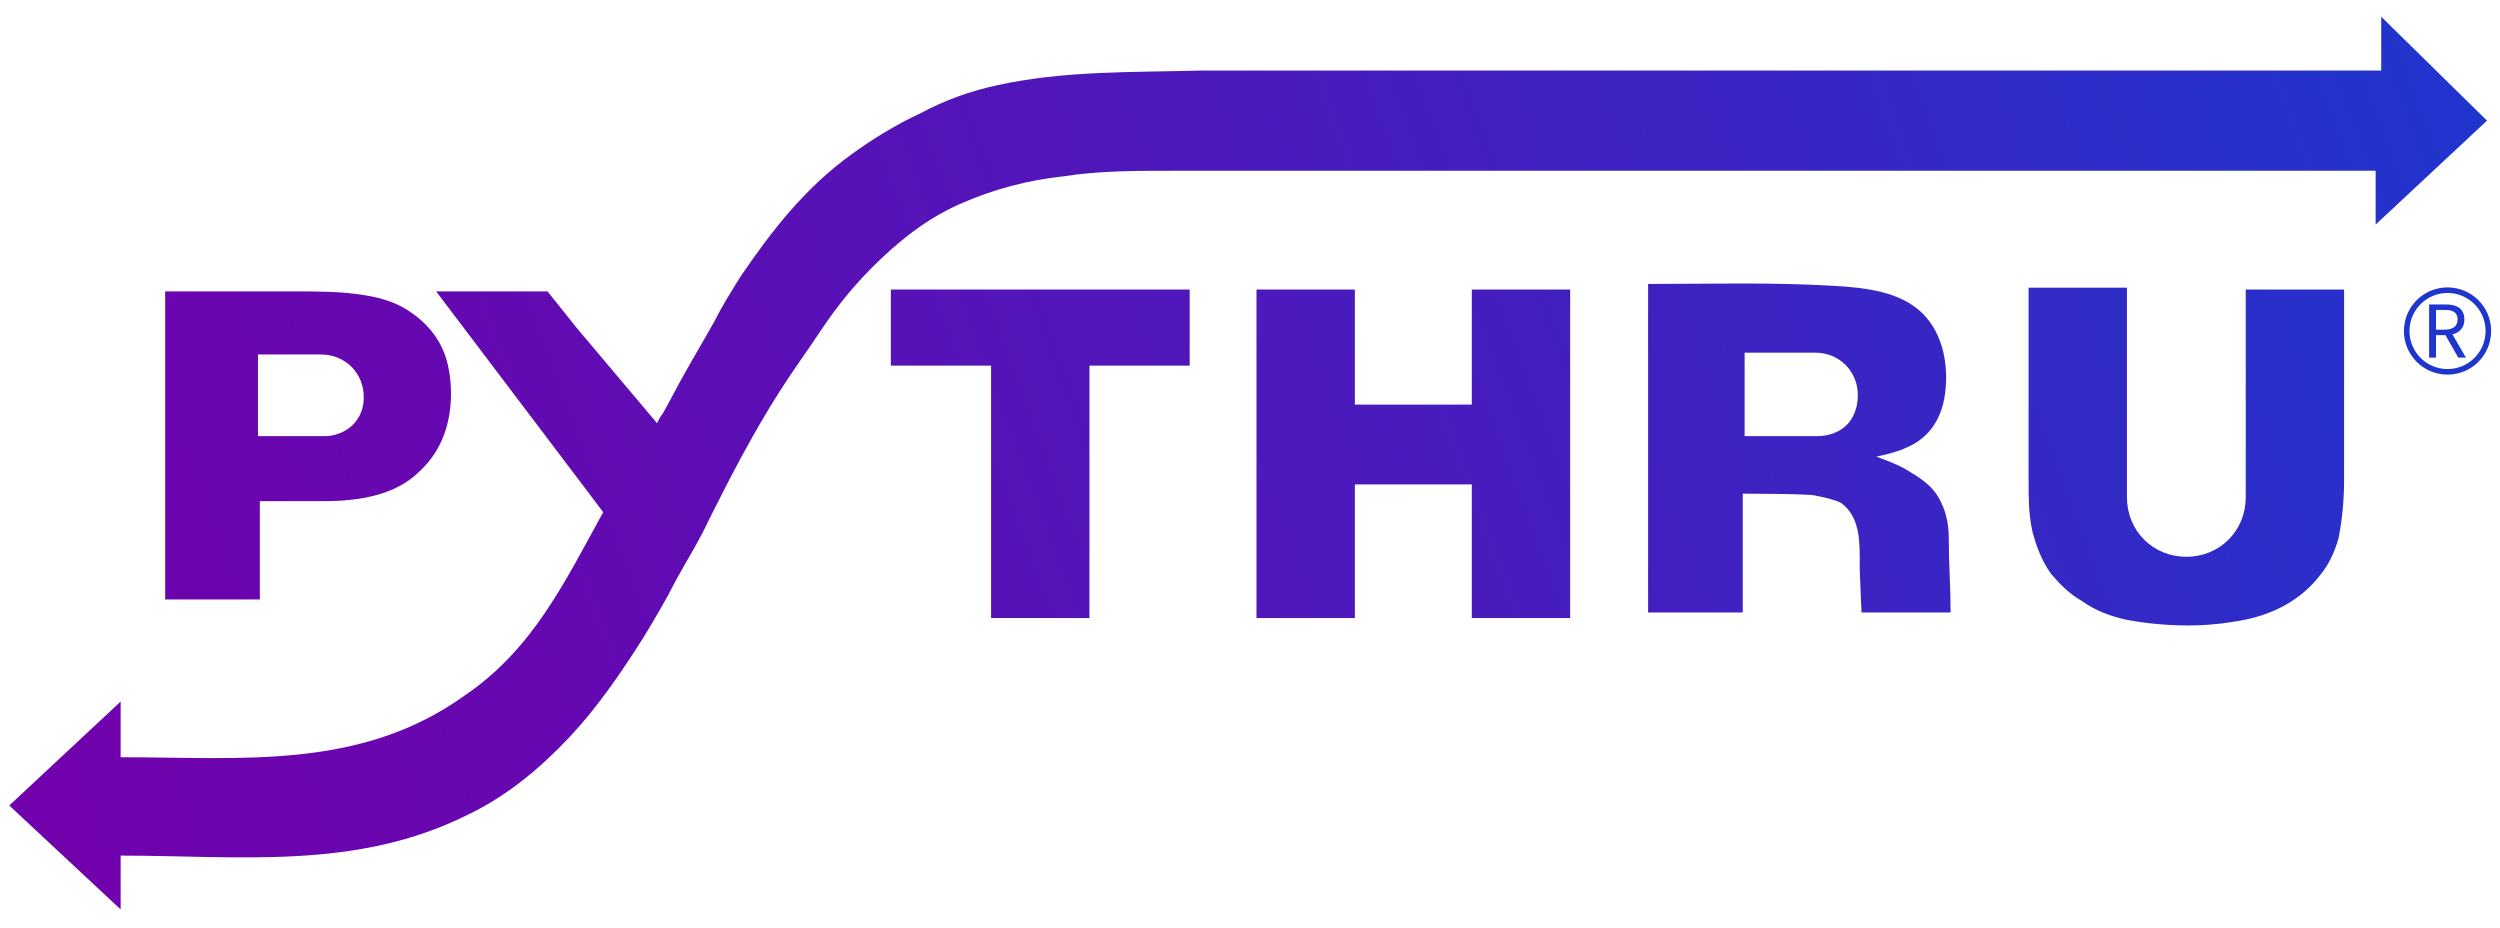
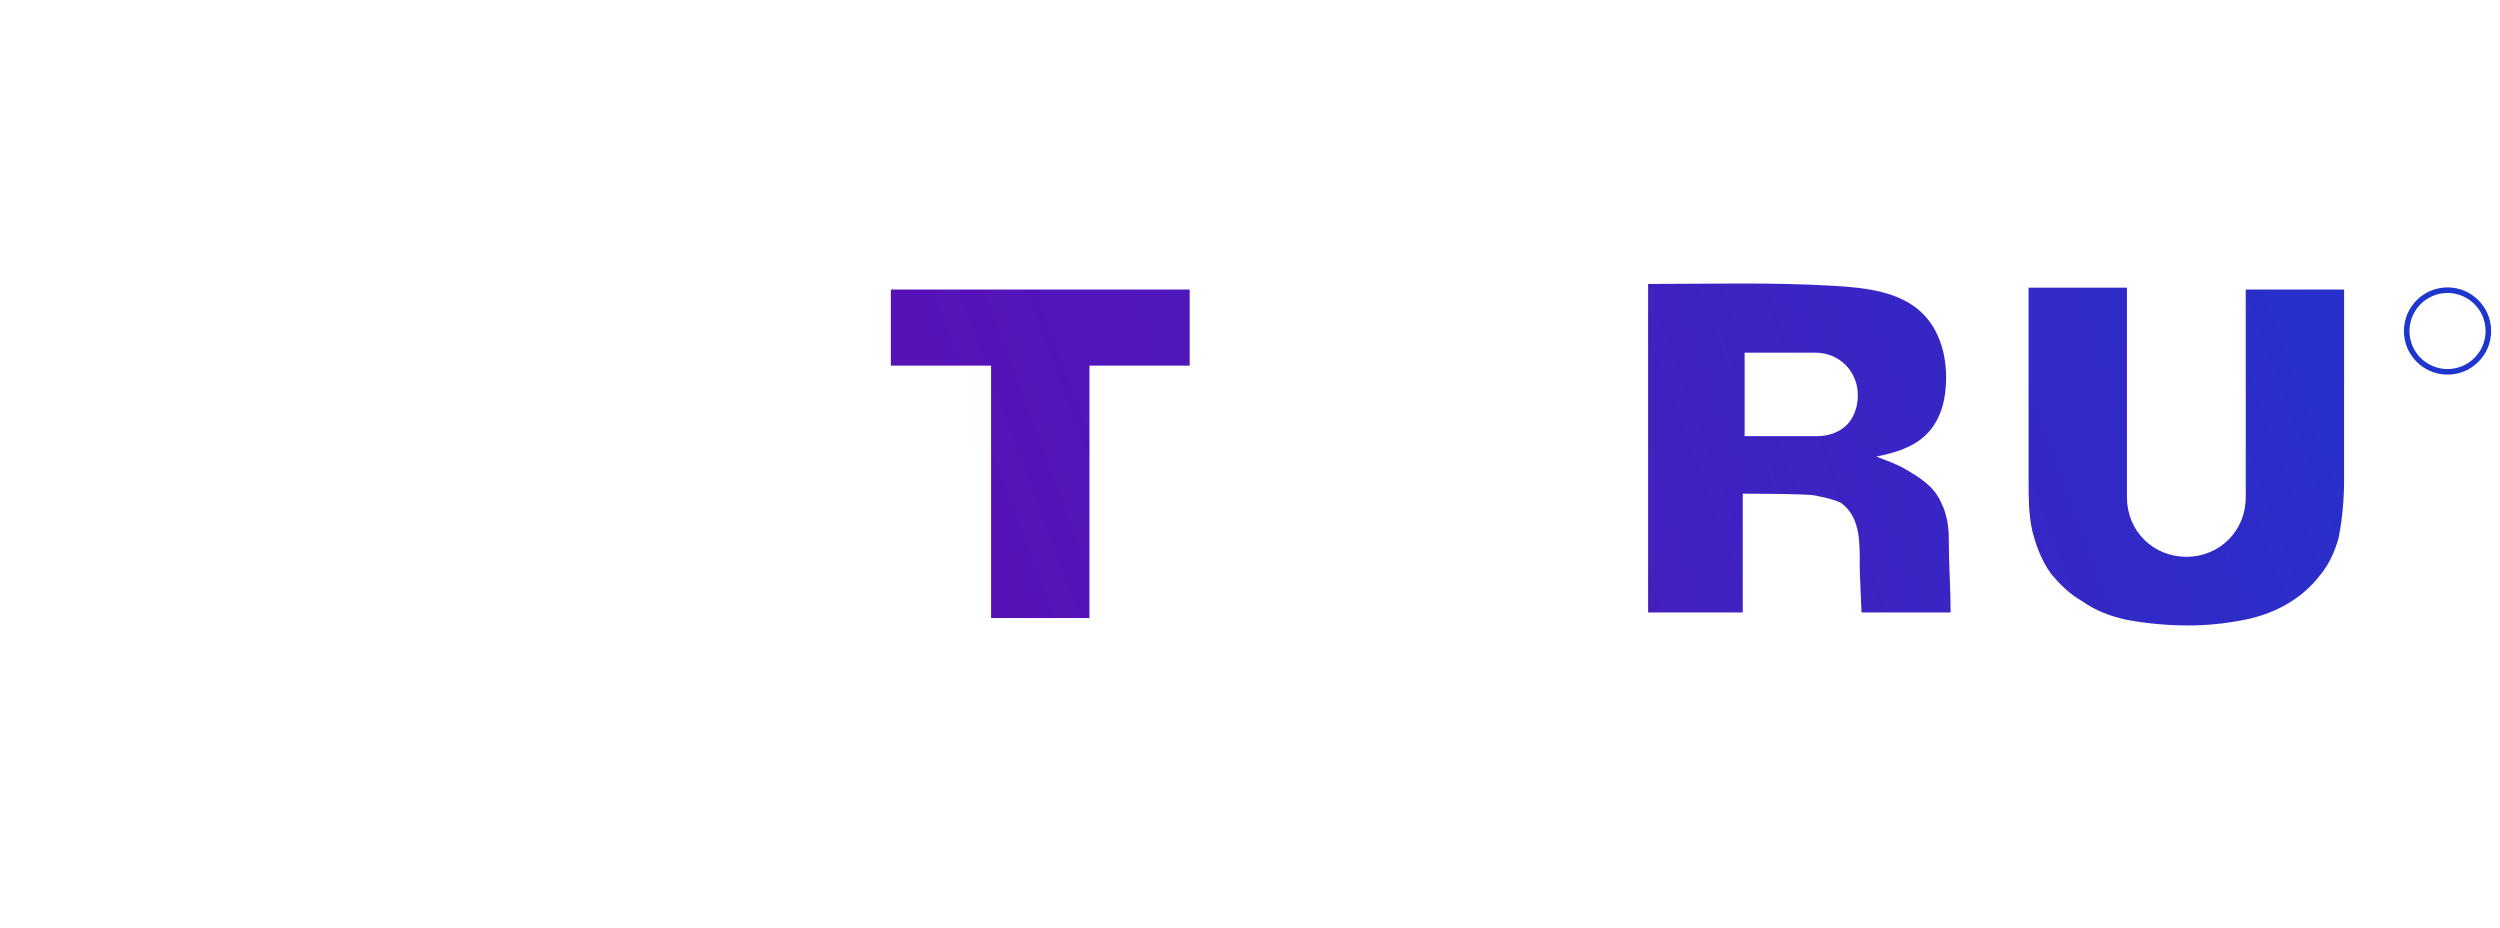
<svg xmlns="http://www.w3.org/2000/svg" version="1.1" id="Layer_1" x="0px" y="0px" viewBox="0 0 134.7 50" enable-background="new 0 0 134.7 50" xml:space="preserve">
  <g>
    <linearGradient id="SVGID_1_" gradientUnits="userSpaceOnUse" x1="135.204" y1="504.525" x2="1.778" y2="554.062" gradientTransform="matrix(1 0 0 1 0 -502)">
      <stop offset="0" style="stop-color:#1E36CE" />
      <stop offset="0.383" style="stop-color:#441EBF" />
      <stop offset="0.782" style="stop-color:#6508B1" />
      <stop offset="1" style="stop-color:#7200AC" />
    </linearGradient>
-     <polygon fill="url(#SVGID_1_)" points="79.3,21.8 73,21.8 73,15.6 67.7,15.6 67.7,33.3 73,33.3 73,26.1 79.3,26.1 79.3,33.3    84.6,33.3 84.6,15.6 79.3,15.6  " />
    <linearGradient id="SVGID_00000083807122670831762080000018402954378715307660_" gradientUnits="userSpaceOnUse" x1="137.626" y1="511.048" x2="4.2" y2="560.585" gradientTransform="matrix(1 0 0 1 0 -502)">
      <stop offset="0" style="stop-color:#1E36CE" />
      <stop offset="0.383" style="stop-color:#441EBF" />
      <stop offset="0.782" style="stop-color:#6508B1" />
      <stop offset="1" style="stop-color:#7200AC" />
    </linearGradient>
    <path fill="url(#SVGID_00000083807122670831762080000018402954378715307660_)" d="M105,29c0-0.6-0.1-1.3-0.4-1.9   c-0.3-0.7-0.8-1.1-1.4-1.5c-0.2-0.1-0.3-0.2-0.5-0.3c-0.5-0.3-1.1-0.5-1.6-0.7c1-0.2,2-0.5,2.7-1.2c0.6-0.6,0.9-1.4,1-2.2   c0.2-1.5-0.1-3.2-1.2-4.3c-1.2-1.2-3.1-1.4-4.8-1.5c-3.4-0.2-6.7-0.1-10-0.1V33h5.1v-6.4c0,0,3.6,0,3.9,0.1c0.5,0.1,1,0.2,1.4,0.4   c1.1,0.8,1,2.3,1,3.5c0,0.2,0.1,2.4,0.1,2.4h4.8C105.1,31.7,105,30.4,105,29z M99.5,22.9c-0.4,0.4-1,0.6-1.6,0.6H94V19h3.8   c1.3,0,2.3,1,2.3,2.3C100.1,21.9,99.9,22.5,99.5,22.9z" />
    <linearGradient id="SVGID_00000139295783001331762610000013291168117312998021_" gradientUnits="userSpaceOnUse" x1="139.942" y1="517.286" x2="6.528" y2="566.818" gradientTransform="matrix(1 0 0 1 0 -502)">
      <stop offset="0" style="stop-color:#1E36CE" />
      <stop offset="0.383" style="stop-color:#441EBF" />
      <stop offset="0.782" style="stop-color:#6508B1" />
      <stop offset="1" style="stop-color:#7200AC" />
    </linearGradient>
    <path fill="url(#SVGID_00000139295783001331762610000013291168117312998021_)" d="M121,17.1v9.7c0,1.8-1.4,3.2-3.2,3.2   c-1.8,0-3.2-1.4-3.2-3.2v-10v-1.3h-5.3v10.3c0,1,0,1.9,0.2,2.8c0.2,0.8,0.5,1.6,1,2.3c0.5,0.6,1,1.1,1.7,1.5c0.7,0.5,1.5,0.8,2.4,1   c1.1,0.2,2.2,0.3,3.3,0.3c1,0,2-0.1,3-0.3c1.6-0.3,3.1-1.1,4.1-2.4c0.5-0.6,0.8-1.3,1-2c0.2-1,0.3-2.1,0.3-3.1V15.6H121V17.1z" />
    <linearGradient id="SVGID_00000089540225638857195450000011919209337689359257_" gradientUnits="userSpaceOnUse" x1="127.219" y1="483.018" x2="-6.207" y2="532.555" gradientTransform="matrix(1 0 0 1 0 -502)">
      <stop offset="0" style="stop-color:#1E36CE" />
      <stop offset="0.383" style="stop-color:#441EBF" />
      <stop offset="0.782" style="stop-color:#6508B1" />
      <stop offset="1" style="stop-color:#7200AC" />
    </linearGradient>
-     <path fill="url(#SVGID_00000089540225638857195450000011919209337689359257_)" d="M24,19.2c-0.4-1.2-1.3-2.1-2.4-2.7   c-0.6-0.3-1.3-0.5-2-0.6c-1.2-0.2-2.5-0.2-3.7-0.2h-7v16.6H14v-3.6c0-0.9,0-1.7,0-1.7h3.5c1.8,0,3.8-0.3,5.1-1.6   c1.2-1.1,1.7-2.6,1.7-4.2C24.3,20.5,24.2,19.8,24,19.2z M19,22.9c-0.4,0.4-1,0.6-1.5,0.6h-3.6v-4.4h3.4c1.3,0,2.3,1,2.3,2.3   C19.6,22,19.4,22.5,19,22.9z" />
    <linearGradient id="SVGID_00000144316231859304237800000009944645573673035446_" gradientUnits="userSpaceOnUse" x1="132.442" y1="497.086" x2="-0.984" y2="546.622" gradientTransform="matrix(1 0 0 1 0 -502)">
      <stop offset="0" style="stop-color:#1E36CE" />
      <stop offset="0.383" style="stop-color:#441EBF" />
      <stop offset="0.782" style="stop-color:#6508B1" />
      <stop offset="1" style="stop-color:#7200AC" />
    </linearGradient>
    <polygon fill="url(#SVGID_00000144316231859304237800000009944645573673035446_)" points="48,19.7 53.4,19.7 53.4,33.3 58.7,33.3    58.7,19.7 64.1,19.7 64.1,15.6 48,15.6  " />
    <linearGradient id="SVGID_00000134210395647486936680000005012686327345430671_" gradientUnits="userSpaceOnUse" x1="131.703" y1="495.095" x2="-1.723" y2="544.632" gradientTransform="matrix(1 0 0 1 0 -502)">
      <stop offset="0" style="stop-color:#1E36CE" />
      <stop offset="0.383" style="stop-color:#441EBF" />
      <stop offset="0.782" style="stop-color:#6508B1" />
      <stop offset="1" style="stop-color:#7200AC" />
    </linearGradient>
-     <path fill="url(#SVGID_00000134210395647486936680000005012686327345430671_)" d="M128.3,0.9v2.9H64.8c-3.8,0.1-7.5,0-11.1,0.8   c-1.4,0.3-2.8,0.8-4.1,1.5c-1.3,0.6-2.6,1.4-3.7,2.2c-2.5,1.8-4.3,4.1-6,6.6c-0.5,0.8-1,1.6-1.4,2.4c-0.5,0.9-1.1,1.9-1.6,2.8   c-0.4,0.7-0.8,1.5-1.2,2.2c-0.1,0.1-0.2,0.3-0.3,0.5l-4.3-5.1l-1.6-2h-6l8.4,11.1l0.6,0.8c-2.1,3.8-3.8,7.4-7.5,9.9   c-5.6,4-12,3.3-18.5,3.3v-3l-3,2.8l-3,2.8l6,5.6v-2.9c6.4,0,12.7,0.8,18.7-2.2c2.1-1,3.9-2.5,5.5-4.2c1.5-1.6,2.8-3.5,4-5.4   c0.6-1,1.2-2,1.7-3c0.6-1.1,1.3-2.2,1.8-3.3c1.2-2.4,2.4-4.7,3.8-6.9c0.7-1.1,1.5-2.2,2.3-3.4c0.8-1.2,1.7-2.3,2.7-3.3   c1.4-1.4,2.9-2.6,4.7-3.4c1.8-0.8,3.7-1.3,5.6-1.5c1.9-0.3,3.9-0.3,5.9-0.3c1.3,0,2.6,0,3.9,0H128v2.9l3-2.8l3-2.8L128.3,0.9z" />
  </g>
  <circle fill="none" stroke="#1E36CE" stroke-width="0.3" stroke-miterlimit="10" cx="131.873" cy="17.835" r="2.2" />
  <g>
-     <path fill="#1E36CE" d="M130.881,16.403h0.895c0.581,0,1.004,0.21,1.004,0.808c0,0.572-0.423,0.847-1.004,0.847h-0.524v1.209   h-0.371V16.403z M131.724,17.761c0.446,0,0.69-0.184,0.69-0.55c0-0.375-0.244-0.511-0.69-0.511h-0.471v1.061H131.724z    M131.991,17.765l0.873,1.502h-0.415l-0.746-1.31L131.991,17.765z" />
-   </g>
+     </g>
</svg>